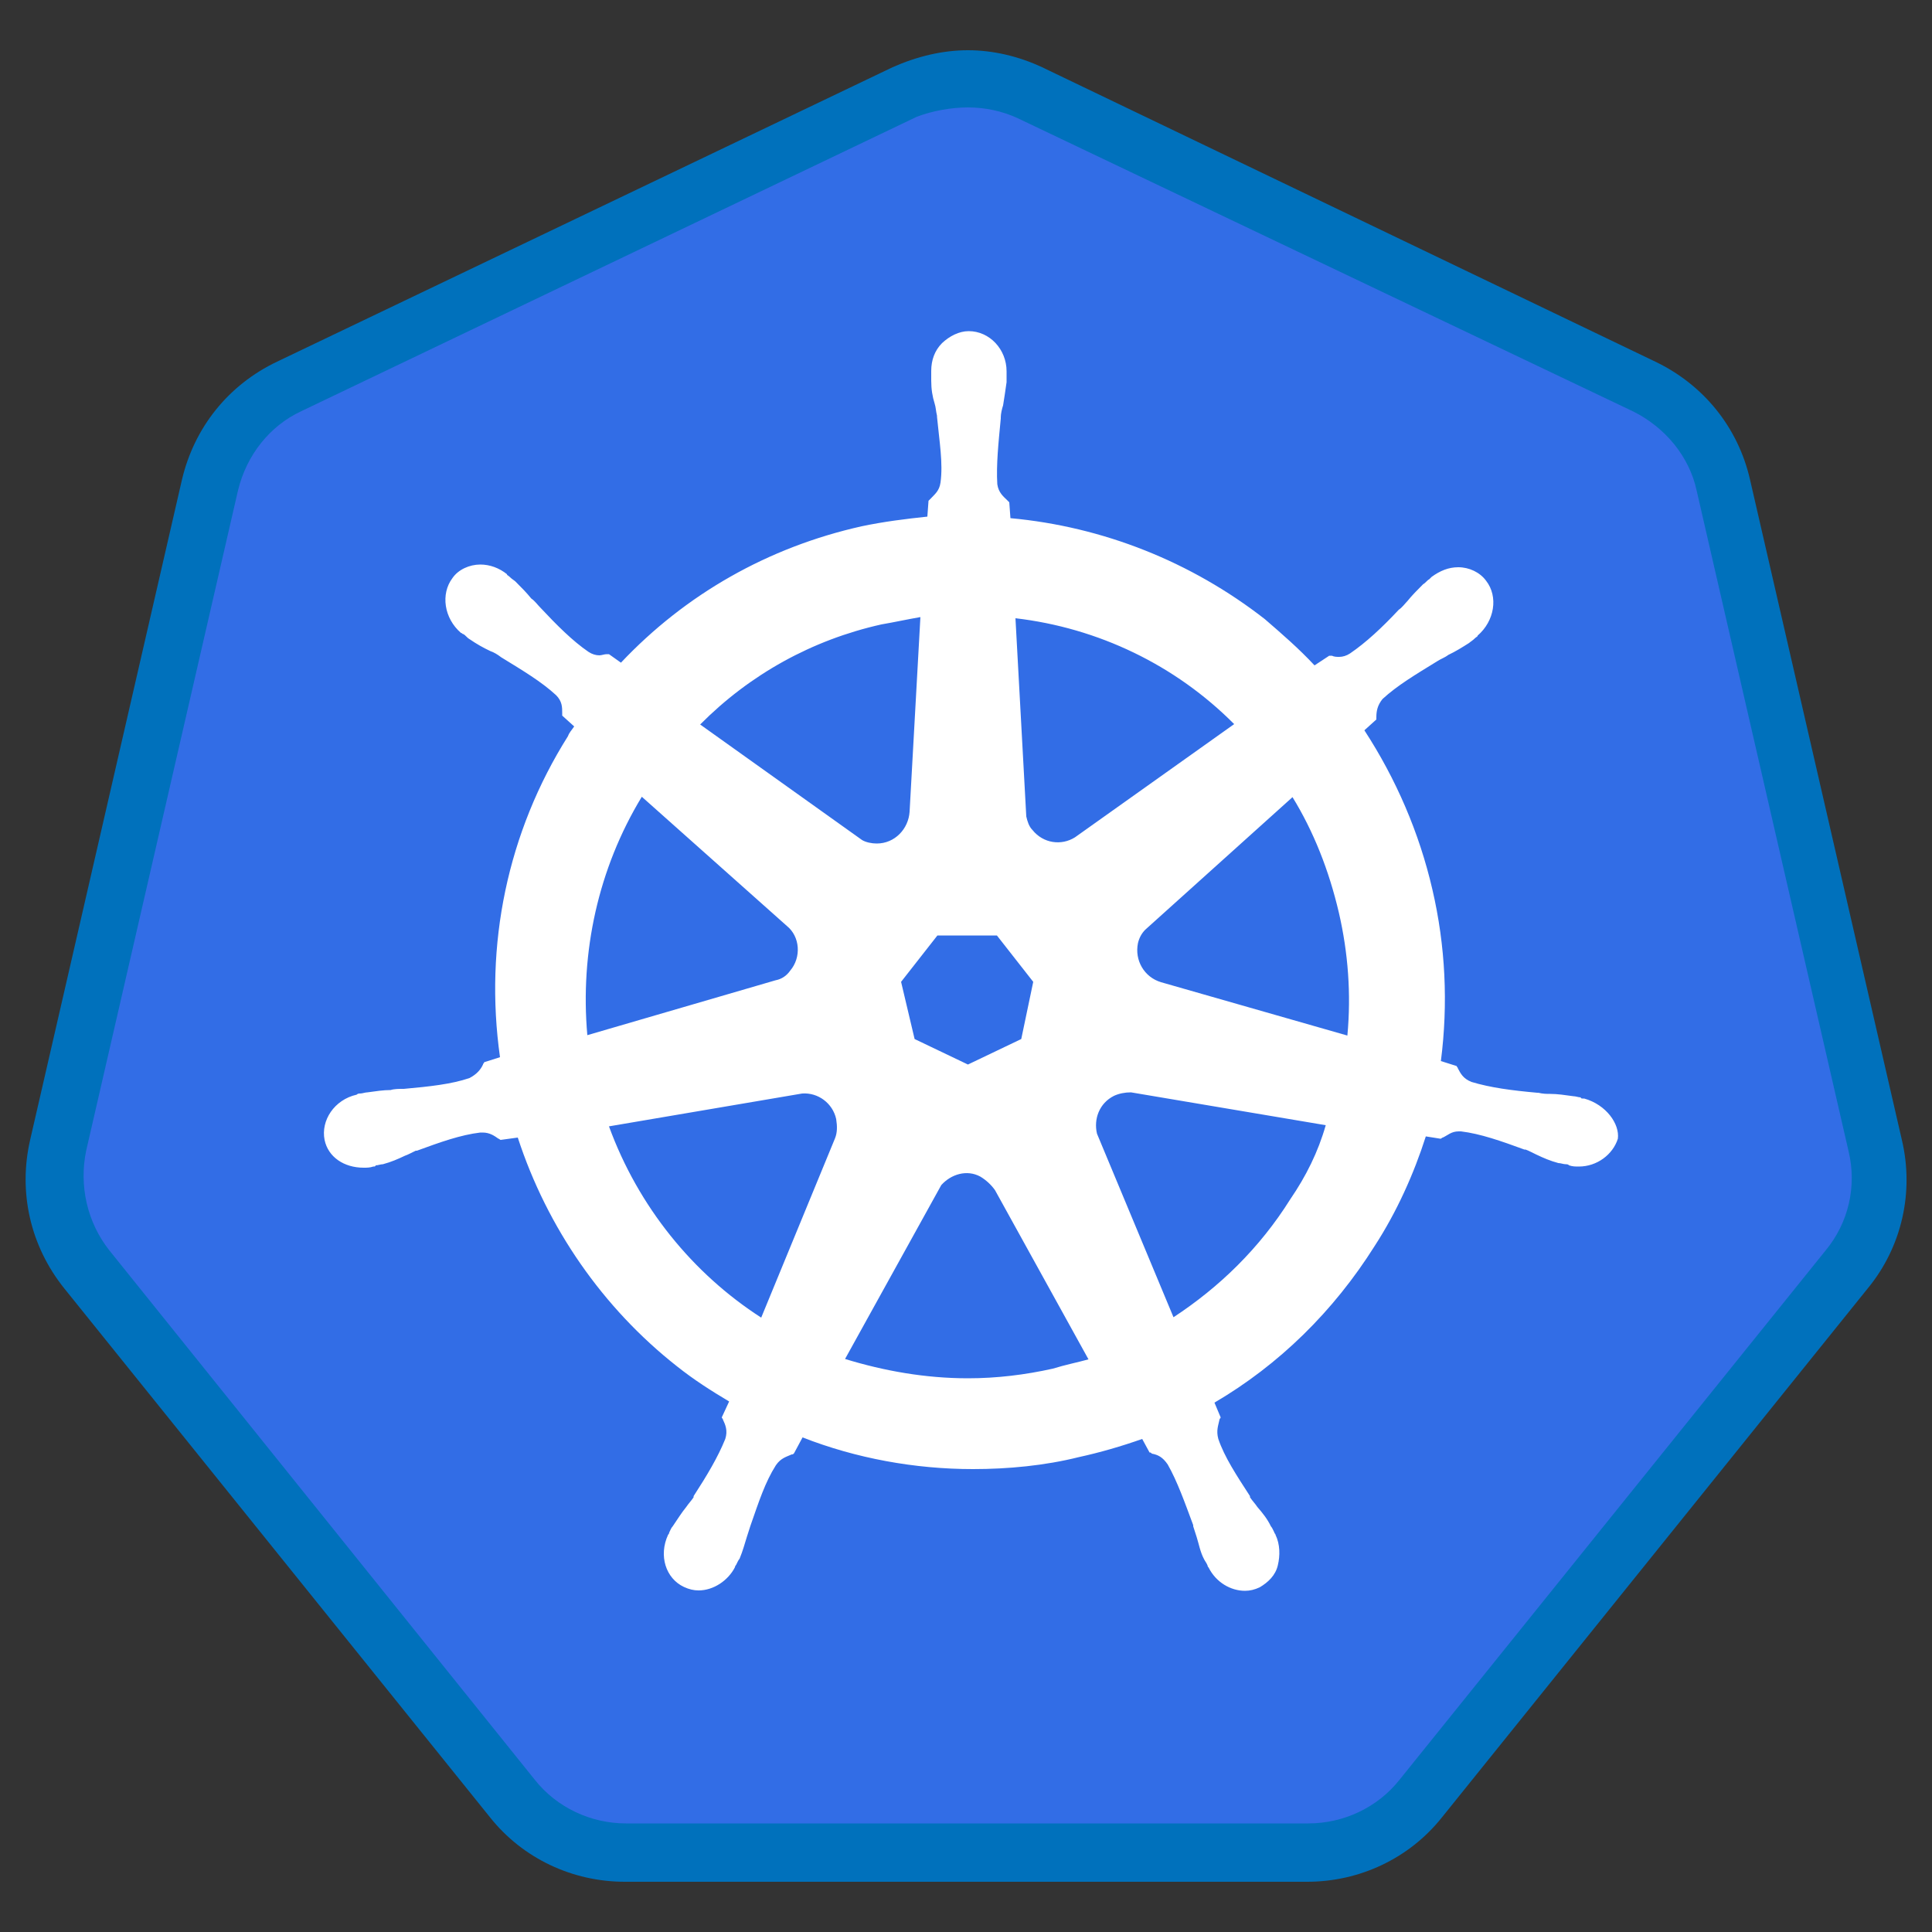
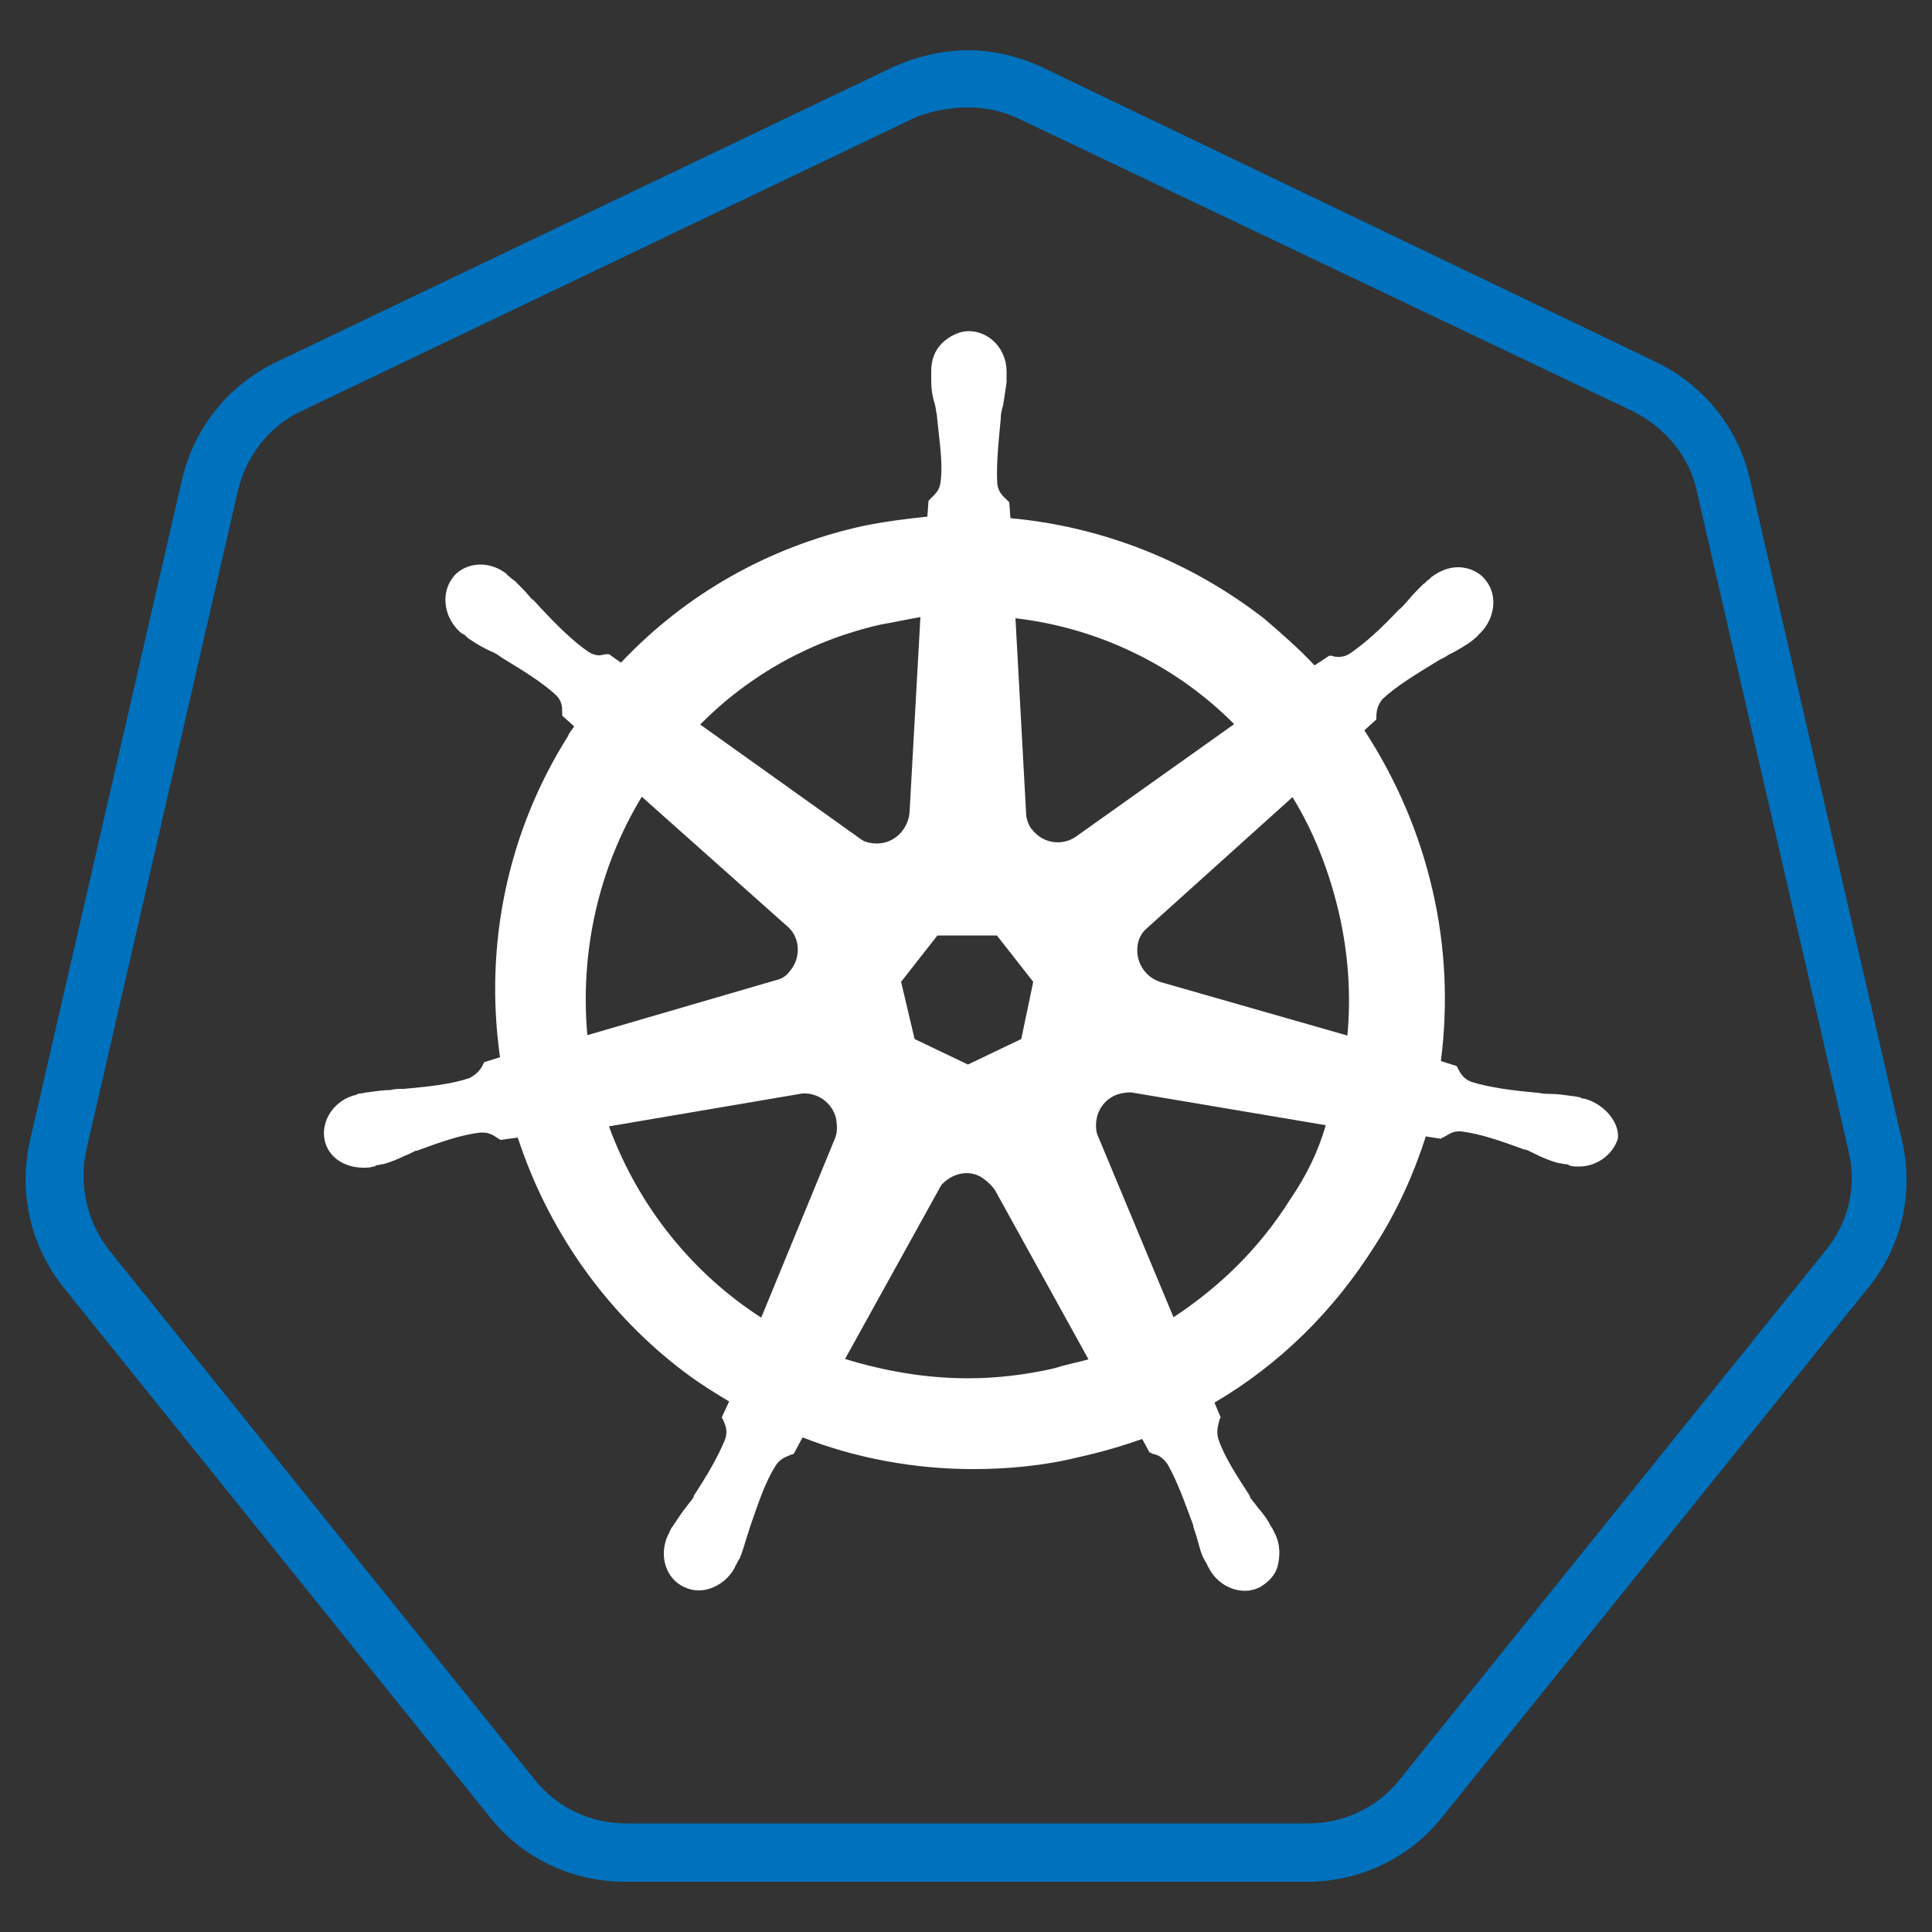
<svg xmlns="http://www.w3.org/2000/svg" version="1.1" id="Layer_1" x="0px" y="0px" viewBox="0 0 500 500" style="enable-background:new 0 0 500 500;" xml:space="preserve">
  <rect x="0" y="0" width="500" height="500" fill="#333333" stroke="none" />
  <style type="text/css">
	.st0{fill:#326DE6;}
	.st1{fill:#0071BC;}
	.st2{fill:#FFFFFF;}
</style>
-   <path class="st0" d="M162,479.4c-11.3,0-22-5-29.3-14.2L22.6,328.4c-7.2-9.1-10.1-20.8-7.2-32.1l39.3-170.9  c2.5-11.3,10.1-20.5,20.5-25.5l159.3-76.2c5-2.5,10.7-3.8,16.4-3.8c5.7,0,11.3,1.3,16.4,3.8l159.3,75.9c10.4,5,17.9,14.2,20.5,25.5  L486.2,296c2.5,11.3,0,23-7.2,32.1L368.8,465c-7.2,8.8-17.9,14.2-29.3,14.2L162,479.4L162,479.4z" />
  <path class="st1" d="M250.5,27.8c4.4,0,8.8,0.9,12.9,2.8l159.3,75.9c8.2,4.1,14.5,11.6,16.4,20.5l39.3,170.9c2.2,9.1,0,18.6-6,25.8  L362.2,460.6c-5.7,7.2-14.5,11.3-23.6,11.3H162c-9.1,0-17.9-4.1-23.6-11.3L28.3,323.6c-5.7-7.2-7.9-16.7-6-25.8l39.3-170.9  c2.2-9.1,8.2-16.7,16.4-20.5l159.3-76.2C241.3,28.7,246.1,27.8,250.5,27.8L250.5,27.8z M250.5,13c-6.6,0-13.2,1.6-19.5,4.4  L71.7,93.6c-12.6,6-21.4,17-24.6,30.5L7.8,295c-3.1,13.5,0,27.4,8.8,38.4l110.2,136.9c8.5,10.7,21.4,16.7,34.9,16.7h176.6  c13.5,0,26.4-6,34.9-16.7l110.2-136.9c8.8-10.7,12-24.9,8.8-38.4l-39.3-170.9c-3.1-13.5-12-24.5-24.5-30.5L269.7,17.4  C263.7,14.6,257.1,13,250.5,13z" />
  <path class="st2" d="M410,284.3C409.7,284.3,409.7,284.3,410,284.3h-0.3c-0.3,0-0.6,0-0.6-0.3c-0.6,0-1.3-0.3-1.9-0.3  c-2.2-0.3-4.1-0.6-6-0.6c-0.9,0-1.9,0-3.1-0.3h-0.3c-6.6-0.6-12-1.3-17-2.8c-2.2-0.9-2.8-2.2-3.5-3.5c0-0.3-0.3-0.3-0.3-0.6  l-4.1-1.3c1.9-14.8,1.2-29.8-2.2-44.4c-3.4-14.7-9.4-28.6-17.6-41.2l3.1-2.8v-0.6c0-1.6,0.3-3.1,1.6-4.7c3.8-3.5,8.5-6.3,14.2-9.8  c0.9-0.6,1.9-0.9,2.8-1.6c1.9-0.9,3.5-1.9,5.4-3.1c0.3-0.3,0.9-0.6,1.6-1.3c0.3-0.3,0.6-0.3,0.6-0.6c4.4-3.8,5.4-10.1,2.2-14.2  c-1.6-2.2-4.4-3.5-7.2-3.5c-2.5,0-4.7,0.9-6.9,2.5l-0.6,0.6c-0.6,0.3-0.9,0.9-1.6,1.3c-1.6,1.6-2.8,2.8-4.1,4.4  c-0.6,0.6-1.3,1.6-2.2,2.2c-4.4,4.7-8.5,8.5-12.6,11.3c-0.9,0.6-1.9,0.9-2.8,0.9c-0.6,0-1.3,0-1.9-0.3H344l-3.8,2.5  c-4.1-4.4-8.5-8.2-12.9-12c-19-14.8-41.8-23.9-65.8-26.1l-0.3-4.1l-0.6-0.6c-0.9-0.9-2.2-1.9-2.5-4.1c-0.3-5,0.3-10.7,0.9-17v-0.3  c0-0.9,0.3-2.2,0.6-3.1c0.3-1.9,0.6-3.8,0.9-6v-2.8c0-5.7-4.4-10.4-9.8-10.4c-2.5,0-5,1.3-6.9,3.1c-1.9,1.9-2.8,4.4-2.8,7.2v2.5  c0,2.2,0.3,4.1,0.9,6c0.3,0.9,0.3,1.9,0.6,3.1v0.3c0.6,6.3,1.6,12,0.9,17c-0.3,2.2-1.6,3.1-2.5,4.1l-0.6,0.6l-0.3,4.1  c-5.7,0.6-11.3,1.3-17,2.5c-24.2,5.4-45.6,17.6-62.3,35.3l-3.1-2.2H157c-0.6,0-1.3,0.3-1.9,0.3c-0.9,0-1.9-0.3-2.8-0.9  c-4.1-2.8-8.2-6.9-12.6-11.6c-0.6-0.6-1.3-1.6-2.2-2.2c-1.3-1.6-2.5-2.8-4.1-4.4c-0.3-0.3-0.9-0.6-1.6-1.3c-0.3-0.3-0.6-0.3-0.6-0.6  c-2-1.6-4.4-2.5-6.9-2.5c-2.8,0-5.7,1.3-7.2,3.5c-3.1,4.1-2.2,10.4,2.2,14.2c0.3,0,0.3,0.3,0.6,0.3c0.6,0.3,0.9,0.9,1.6,1.3  c1.9,1.3,3.5,2.2,5.4,3.1c0.9,0.3,1.9,0.9,2.8,1.6c5.7,3.5,10.4,6.3,14.2,9.8c1.6,1.6,1.6,3.1,1.6,4.7v0.6l3.1,2.8  c-0.6,0.9-1.3,1.6-1.6,2.5c-15.7,24.9-21.7,54.1-17.6,83.1l-4.1,1.3c0,0.3-0.3,0.3-0.3,0.6c-0.6,1.3-1.6,2.5-3.5,3.5  c-4.7,1.6-10.4,2.2-17,2.8h-0.3c-0.9,0-2.2,0-3.1,0.3c-1.9,0-3.8,0.3-6,0.6c-0.6,0-1.3,0.3-1.9,0.3c-0.3,0-0.6,0-0.9,0.3  C86.5,284.6,83,290,84,295c0.9,4.4,5,7.2,10.1,7.2c0.9,0,1.6,0,2.5-0.3c0.3,0,0.6,0,0.6-0.3c0.6,0,1.3-0.3,1.9-0.3  c2.2-0.6,3.8-1.3,5.7-2.2c0.9-0.3,1.9-0.9,2.8-1.3h0.3c6-2.2,11.3-4.1,16.4-4.7h0.6c1.9,0,3.1,0.9,4.1,1.6c0.3,0,0.3,0.3,0.6,0.3  l4.4-0.6c7.6,23.3,22,44.1,41.2,59.2c4.4,3.5,8.8,6.3,13.5,9.1l-1.9,4.1c0,0.3,0.3,0.3,0.3,0.6c0.6,1.3,1.3,2.8,0.6,5  c-1.9,4.7-4.7,9.4-8.2,14.8v0.3c-0.6,0.9-1.3,1.6-1.9,2.5c-1.3,1.6-2.2,3.1-3.5,5c-0.3,0.3-0.6,0.9-0.9,1.6c0,0.3-0.3,0.6-0.3,0.6  c-2.5,5.4-0.6,11.3,4.1,13.5c1.3,0.6,2.5,0.9,3.8,0.9c3.8,0,7.6-2.5,9.4-6c0-0.3,0.3-0.6,0.3-0.6c0.3-0.6,0.6-1.3,0.9-1.6  c0.9-2.2,1.3-3.8,1.9-5.7l0.9-2.8c2.2-6.3,3.8-11.3,6.6-15.7c1.3-1.9,2.8-2.2,4.1-2.8c0.3,0,0.3,0,0.6-0.3l2.2-4.1  c13.8,5.4,29,8.2,44.1,8.2c9.1,0,18.6-0.9,27.4-3.1c5.5-1.2,11-2.8,16.4-4.7l1.9,3.5c0.3,0,0.3,0,0.6,0.3c1.6,0.3,2.8,0.9,4.1,2.8  c2.5,4.4,4.4,9.8,6.6,15.7v0.3l0.9,2.8c0.6,1.9,0.9,3.8,1.9,5.7c0.3,0.6,0.6,0.9,0.9,1.6c0,0.3,0.3,0.6,0.3,0.6c1.9,3.8,5.7,6,9.4,6  c1.3,0,2.5-0.3,3.8-0.9c2.2-1.3,4.1-3.1,4.7-5.7c0.6-2.5,0.6-5.4-0.6-7.9c0-0.3-0.3-0.3-0.3-0.6c-0.3-0.6-0.6-1.3-0.9-1.6  c-0.9-1.9-2.2-3.5-3.5-5c-0.6-0.9-1.3-1.6-1.9-2.5v-0.3c-3.5-5.4-6.6-10.1-8.2-14.8c-0.6-2.2,0-3.5,0.3-5c0-0.3,0.3-0.3,0.3-0.6  l-1.6-3.8c16.7-9.8,30.8-23.6,41.5-40.6c5.7-8.8,10.1-18.6,13.2-28.3l3.8,0.6c0.3,0,0.3-0.3,0.6-0.3c1.3-0.6,2.2-1.6,4.1-1.6h0.6  c5,0.6,10.4,2.5,16.4,4.7h0.3c0.9,0.3,1.9,0.9,2.8,1.3c1.9,0.9,3.5,1.6,5.7,2.2c0.6,0,1.3,0.3,1.9,0.3c0.3,0,0.6,0,0.9,0.3  c0.9,0.3,1.6,0.3,2.5,0.3c4.7,0,8.8-3.1,10.1-7.2C419.2,290.9,415.7,285.9,410,284.3L410,284.3z M264.3,268.9l-13.8,6.6l-13.8-6.6  l-3.5-14.8l9.4-12H258l9.4,12L264.3,268.9L264.3,268.9z M346.5,236.2c2.4,10.4,3.2,21.1,2.2,31.8l-48.2-13.8  c-4.4-1.3-6.9-5.7-6-10.1c0.3-1.3,0.9-2.5,1.9-3.5l38.1-34.3C339.9,215.1,343.9,225.1,346.5,236.2L346.5,236.2z M319.4,187.4  l-41.2,29.3c-3.5,2.2-8.2,1.6-11-1.9c-0.9-0.9-1.3-2.2-1.6-3.5l-2.8-51.3C284.2,162.5,304.2,172.1,319.4,187.4L319.4,187.4z   M228.1,161.6c3.5-0.6,6.6-1.3,10.1-1.9l-2.8,50.4c-0.3,4.4-3.8,8.2-8.5,8.2c-1.3,0-2.8-0.3-3.8-0.9l-41.9-29.9  C194.1,174.5,210.2,165.6,228.1,161.6L228.1,161.6z M166.1,206.2l37.5,33.4c3.5,2.8,3.8,8.2,0.9,11.6c-0.9,1.3-2.2,2.2-3.8,2.5  L152,267.9C150.1,246.5,154.8,224.8,166.1,206.2L166.1,206.2z M157.6,291.5l50-8.5c4.1-0.3,7.9,2.5,8.8,6.6c0.3,1.9,0.3,3.5-0.3,5  L197,341C179.3,329.6,165.2,312.3,157.6,291.5L157.6,291.5z M272.5,354.2c-7.2,1.6-14.5,2.5-22,2.5c-11,0-21.7-1.9-31.8-5l24.9-45  c2.5-2.8,6.6-4.1,10.1-2.2c1.5,0.9,2.8,2.1,3.8,3.5l24.2,43.8C278.8,352.6,275.7,353.2,272.5,354.2L272.5,354.2z M333.9,310.4  c-7.9,12.6-18.3,22.7-30.2,30.5l-19.8-47.5c-0.9-3.8,0.6-7.9,4.4-9.8c1.3-0.6,2.8-0.9,4.4-0.9l50.4,8.5  C341.1,298.2,338,304.4,333.9,310.4L333.9,310.4z" />
</svg>